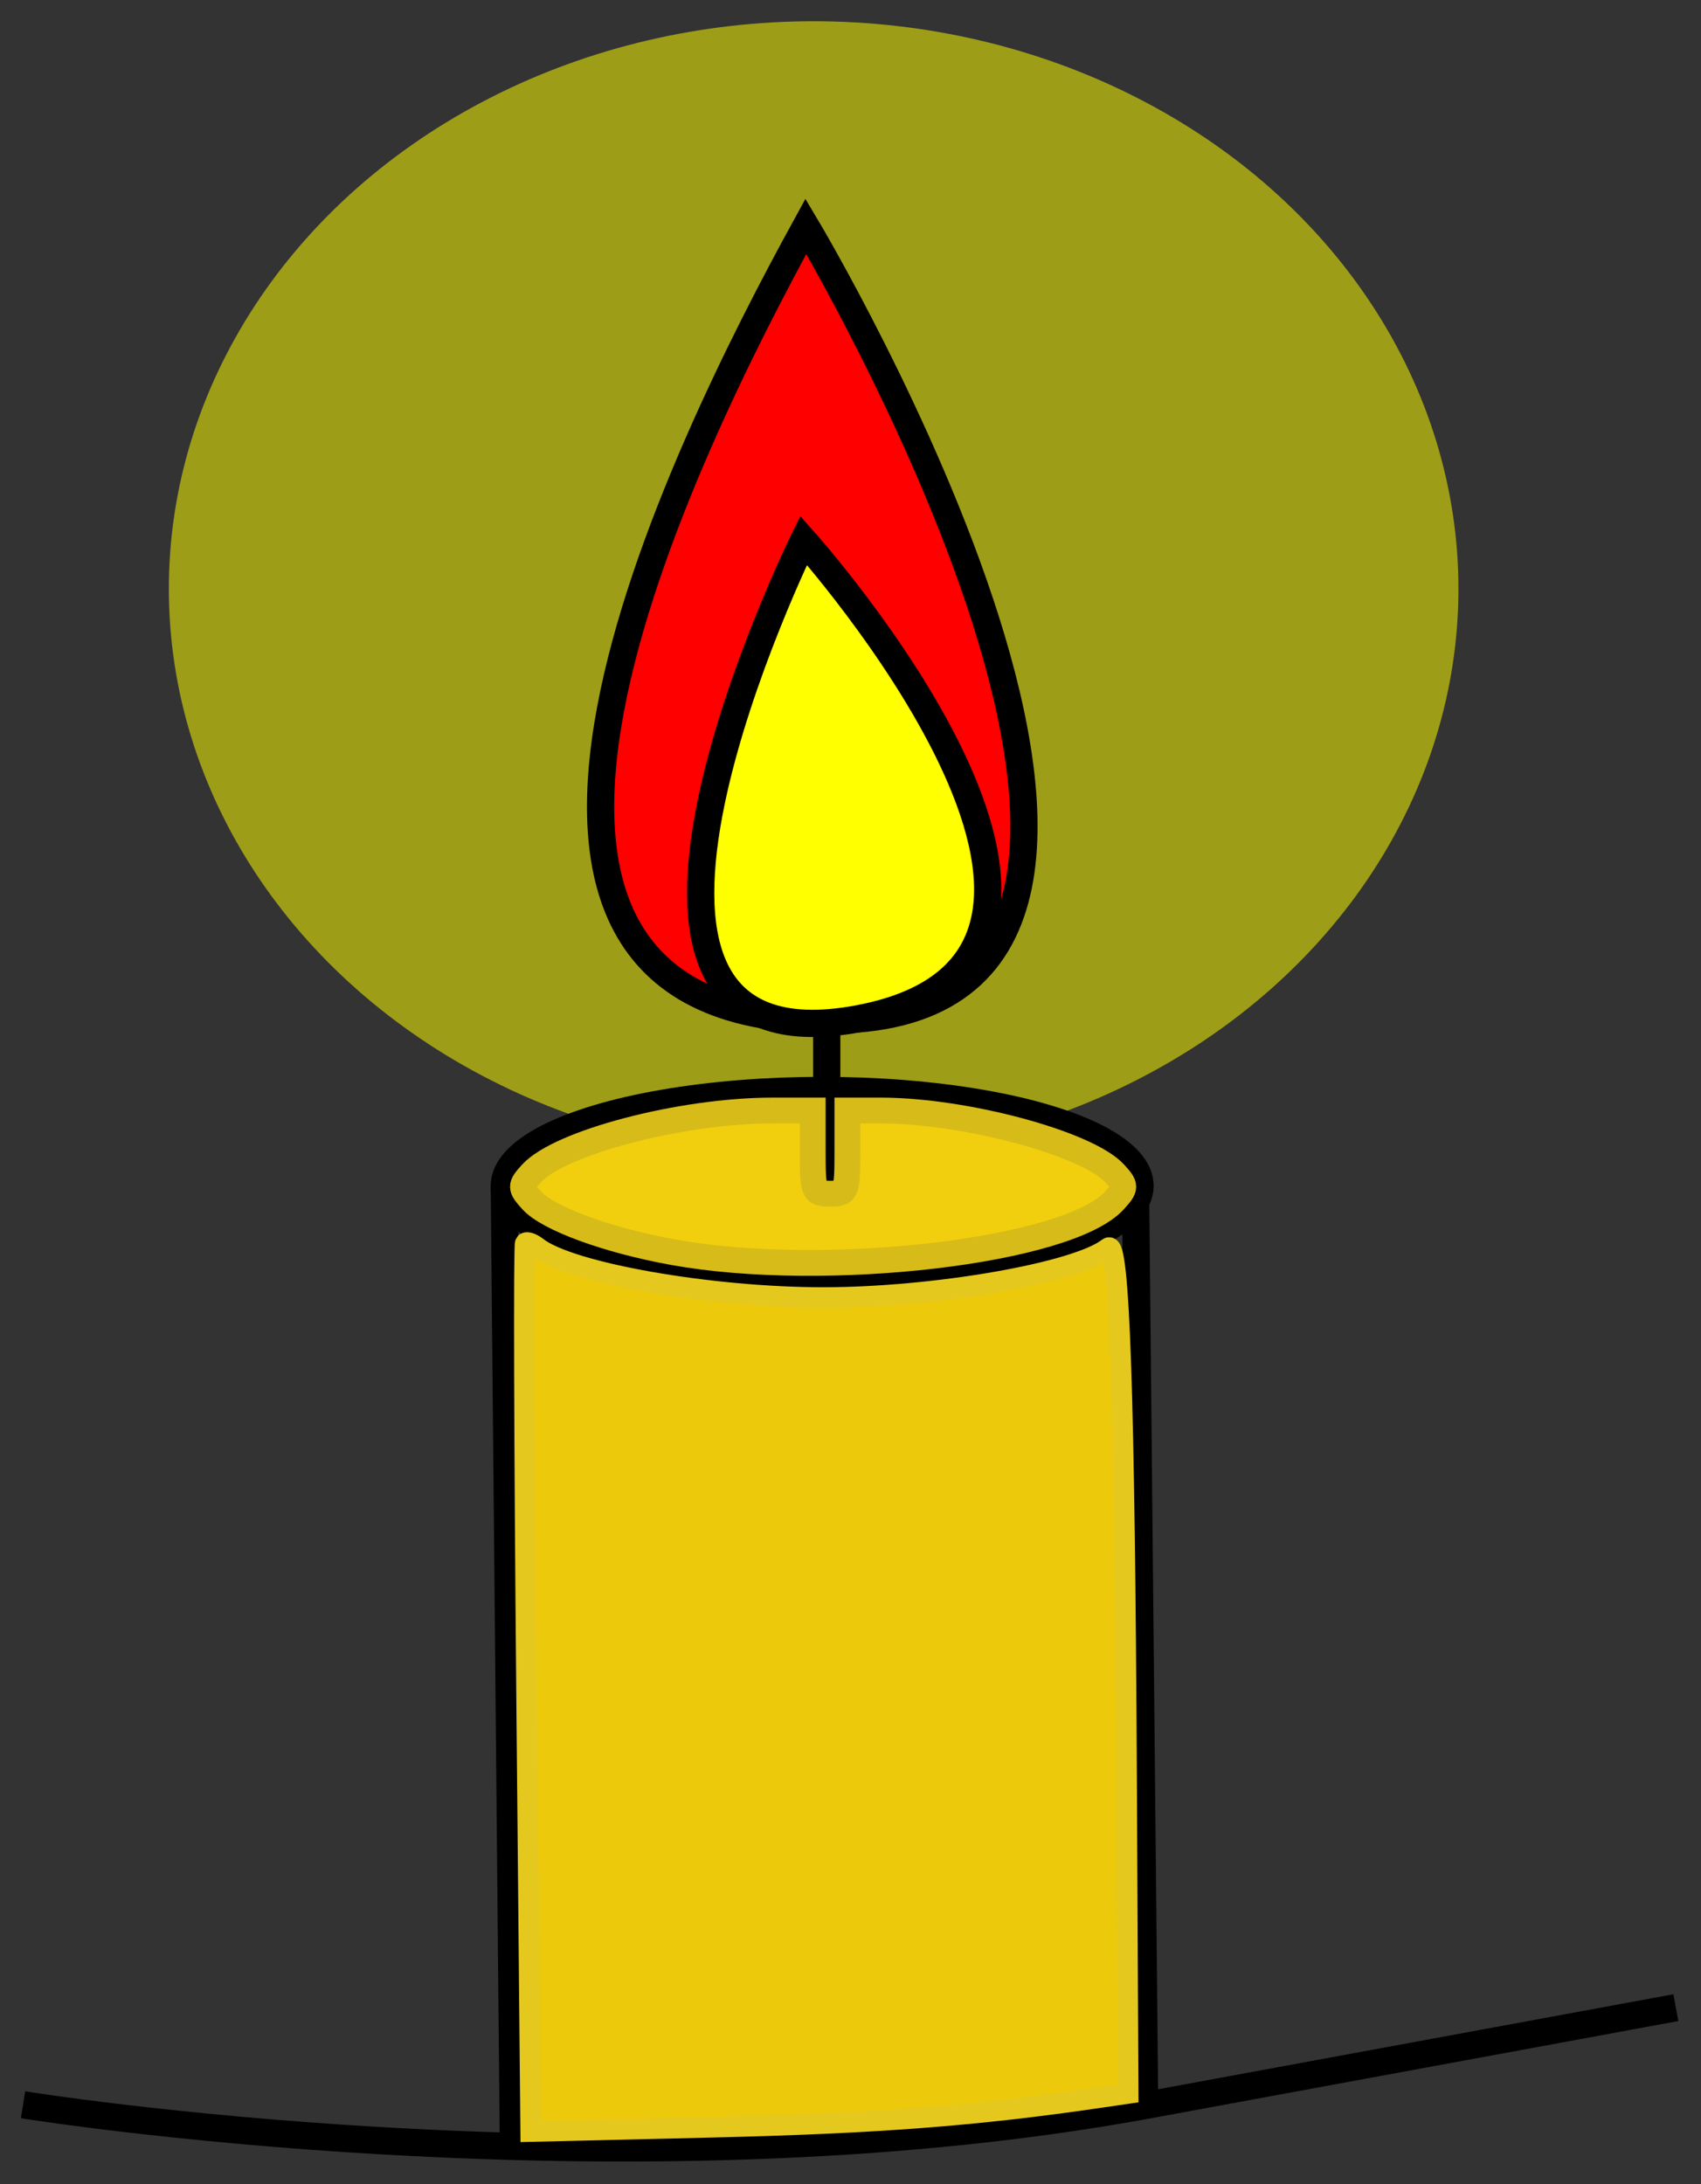
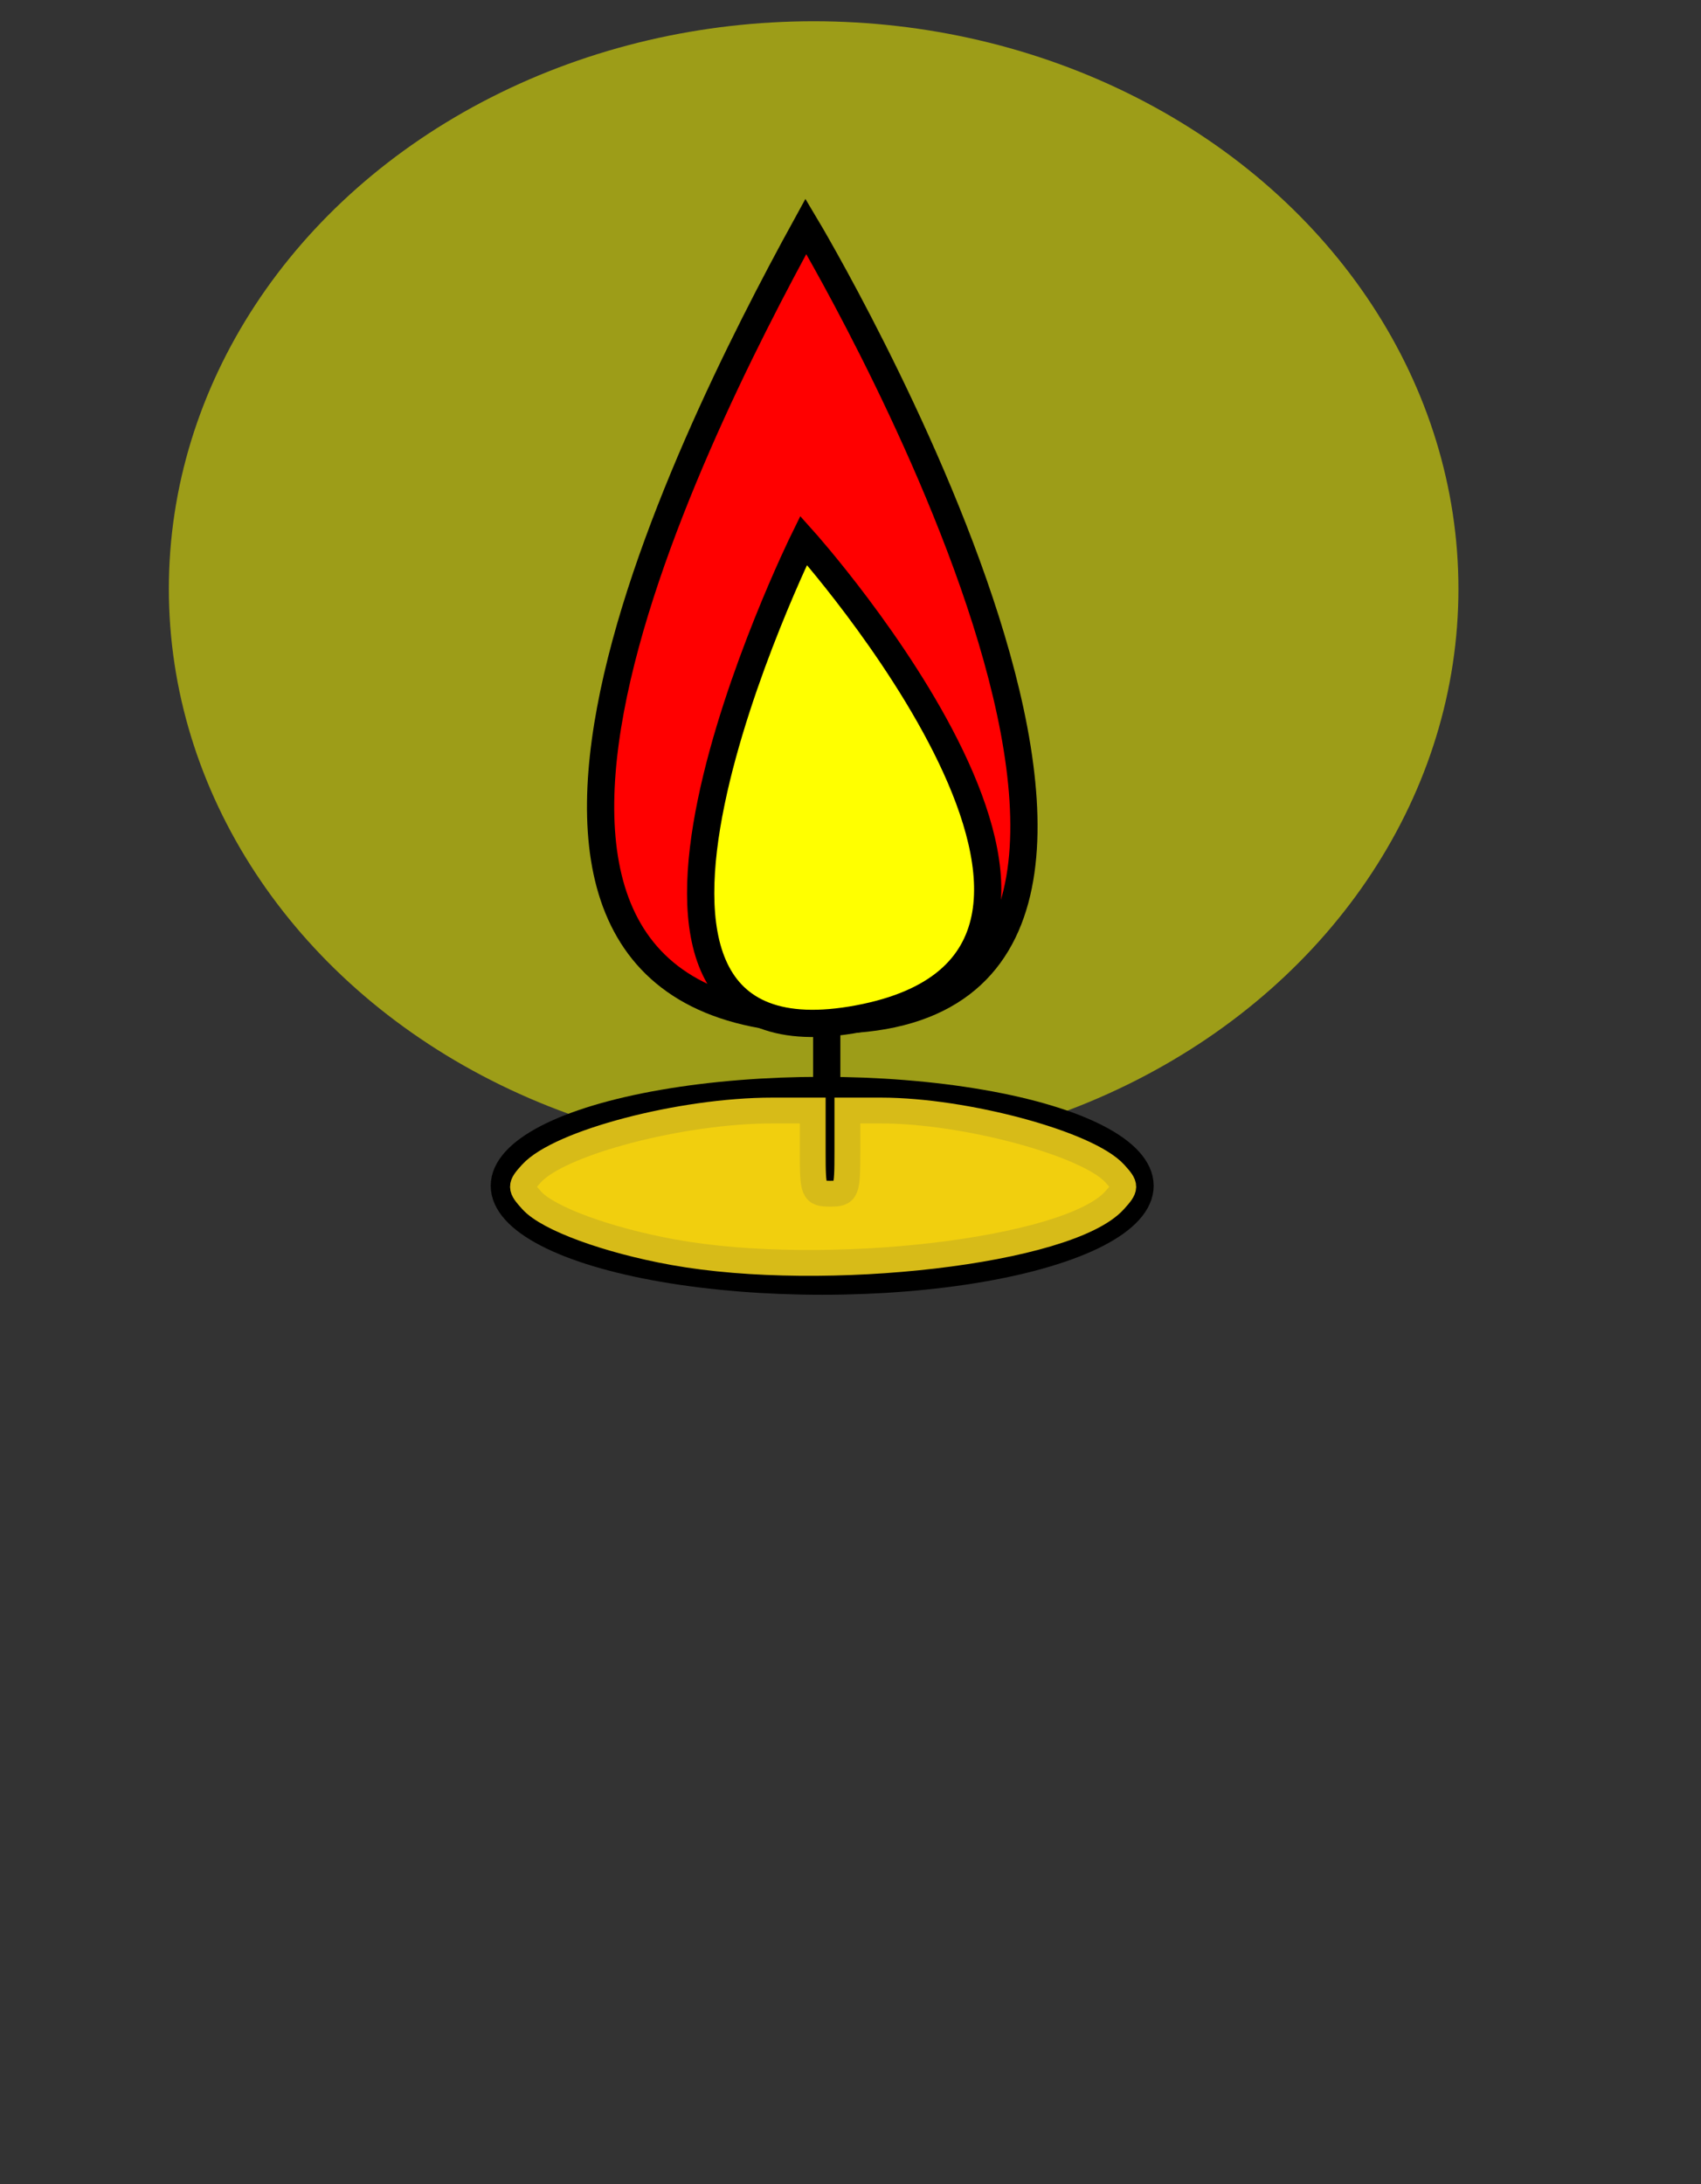
<svg xmlns="http://www.w3.org/2000/svg" xmlns:ns1="http://www.inkscape.org/namespaces/inkscape" xmlns:ns2="http://sodipodi.sourceforge.net/DTD/sodipodi-0.dtd" width="238.25" height="305.943" id="svg2" version="1.1" ns1:version="0.48.5 r10040" ns2:docname="Candle_bright_gold.svg">
  <rect width="100%" height="100%" fill="#333333" stroke="none" />
  <defs id="defs20" />
  <ns2:namedview pagecolor="#ffffff" bordercolor="#666666" borderopacity="1" objecttolerance="10" gridtolerance="10" guidetolerance="10" ns1:pageopacity="0" ns1:pageshadow="2" ns1:window-width="1126" ns1:window-height="878" id="namedview18" showgrid="false" fit-margin-top="3" fit-margin-left="3" fit-margin-right="3" fit-margin-bottom="3" ns1:zoom="1.03" ns1:cx="97.327743" ns1:cy="163.20472" ns1:window-x="182" ns1:window-y="14" ns1:window-maximized="0" ns1:current-layer="svg2" />
  <title id="title4">Candle bright flame</title>
  <g id="g3775" transform="matrix(0.636,0,0,0.636,-153.232,-44.42)">
    <ellipse transform="translate(-3.883,-17.476)" ry="125" rx="142" id="svg_58" cy="217" cx="424" ns2:cx="424" ns2:cy="217" ns2:rx="142" ns2:ry="125" style="opacity:0.521;fill:#ffff00;stroke:none" d="m 566,217 c 0,69.036 -63.576,125 -142,125 -78.424,0 -142,-55.964 -142,-125 0,-69.036 63.576,-125 142,-125 78.424,0 142,55.964 142,125 z" />
-     <line id="svg_59" y2="532.25" x2="493" y1="331.25" x1="491" style="fill:none;stroke:#000000;stroke-width:6" />
    <path id="svg_1" d="m 418.413,119.688 c -26.953,49.087 -90.039,176.445 6.694,174.8 96.733,-1.645 -6.694,-174.8 -6.694,-174.8 z" ns1:connector-curvature="0" style="fill:#ff0000;stroke:#000000;stroke-width:6" />
    <path id="svg_3" d="m 430.013,294.2 c -70.413,13.258 -12.107,-105.351 -12.107,-105.351 0,0 82.52,92.093 12.107,105.351 z" ns1:connector-curvature="0" style="fill:#ffff00;stroke:#000000;stroke-width:6" />
    <ellipse ry="21" rx="70" id="svg_8" cy="331" cx="422" ns2:cx="422" ns2:cy="331" ns2:rx="70" ns2:ry="21" style="fill:#ffffff;stroke:#000000;stroke-width:6" d="m 492,331 c 0,11.598 -31.34,21 -70,21 -38.66,0 -70,-9.402 -70,-21 0,-11.598 31.34,-21 70,-21 38.66,0 70,9.402 70,21 z" />
-     <line id="svg_9" y2="543" x2="354" y1="331" x1="352" style="fill:none;stroke:#000000;stroke-width:6" />
    <line id="svg_13" y2="297" x2="423" y1="332.201" x1="423" style="fill:none;stroke:#000000;stroke-width:6" />
-     <path id="svg_110" d="m 246,533.385 c 0,0 132.039,21.385 248.02,0 L 610,512" ns1:connector-curvature="0" style="fill:none;stroke:#000000;stroke-width:6" />
  </g>
-   <path style="opacity:1;fill:#edc90c;fill-opacity:1;fill-rule:evenodd;stroke:#e5c81d;stroke-opacity:1;stroke-width:2.9;stroke-miterlimit:4;stroke-dasharray:none" d="m 73.757,236.542 c -0.32,-34.108 -0.401,-62.195 -0.18,-62.417 0.221,-0.221 0.959,0.035 1.64,0.569 4.58,3.597 24.237,7.061 40.072,7.061 15.606,0 35.462,-3.457 39.944,-6.954 1.541,-1.203 2.28,20.376 2.553,74.586 l 0.221,43.834 -4.369,0.639 c -16.928,2.474 -30.997,3.548 -53.485,4.083 l -25.815,0.614 -0.582,-62.014 z" id="path3785" ns1:connector-curvature="0" />
  <path style="fill:#f1cf0e;fill-opacity:1;fill-rule:evenodd;stroke:#d7bb18;stroke-width:3.616;stroke-miterlimit:4;stroke-opacity:1;stroke-dasharray:none;stroke-dashoffset:0" d="m 94.281,175.396 c -9.177,-1.661 -17.49,-4.703 -19.787,-7.242 -1.648,-1.821 -1.651,-2.018 -0.063,-3.773 3.935,-4.348 21.038,-8.828 33.704,-8.828 l 5.698,0 0,5.825 c 0,5.566 0.108,5.825 2.427,5.825 2.319,0 2.427,-0.259 2.427,-5.825 l 0,-5.825 4.727,0 c 11.75,0 28.939,4.636 32.733,8.828 1.589,1.755 1.585,1.952 -0.063,3.773 -6.436,7.112 -40.481,11.101 -61.803,7.242 l 10e-7,0 z" id="path3787" ns1:connector-curvature="0" />
</svg>